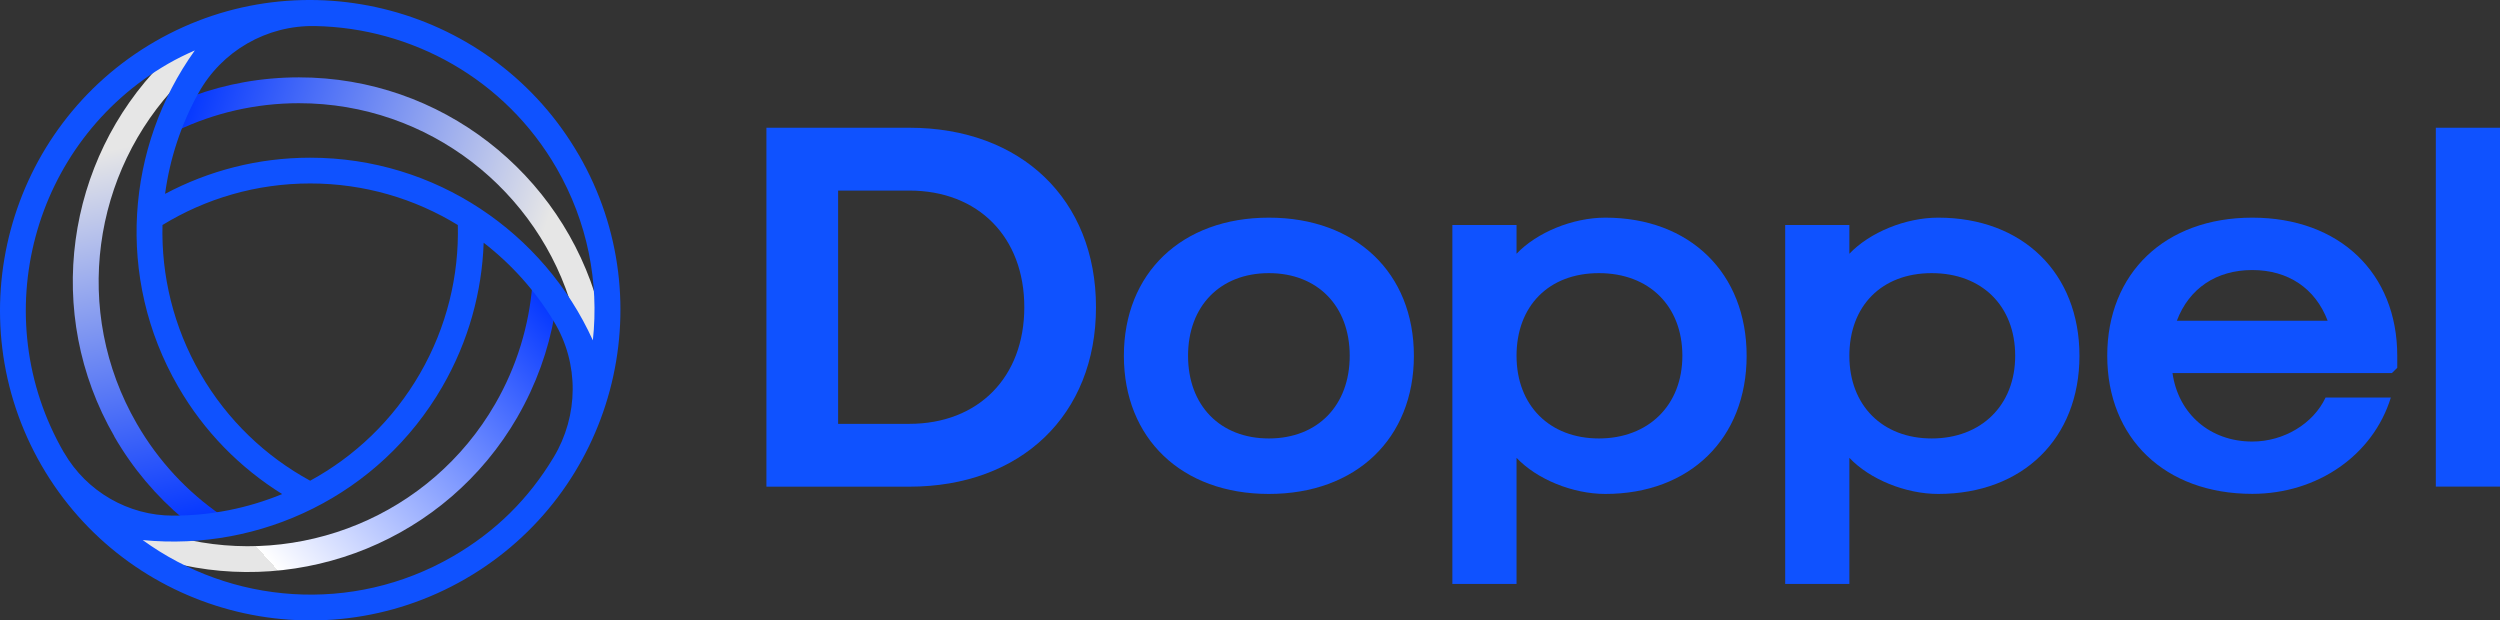
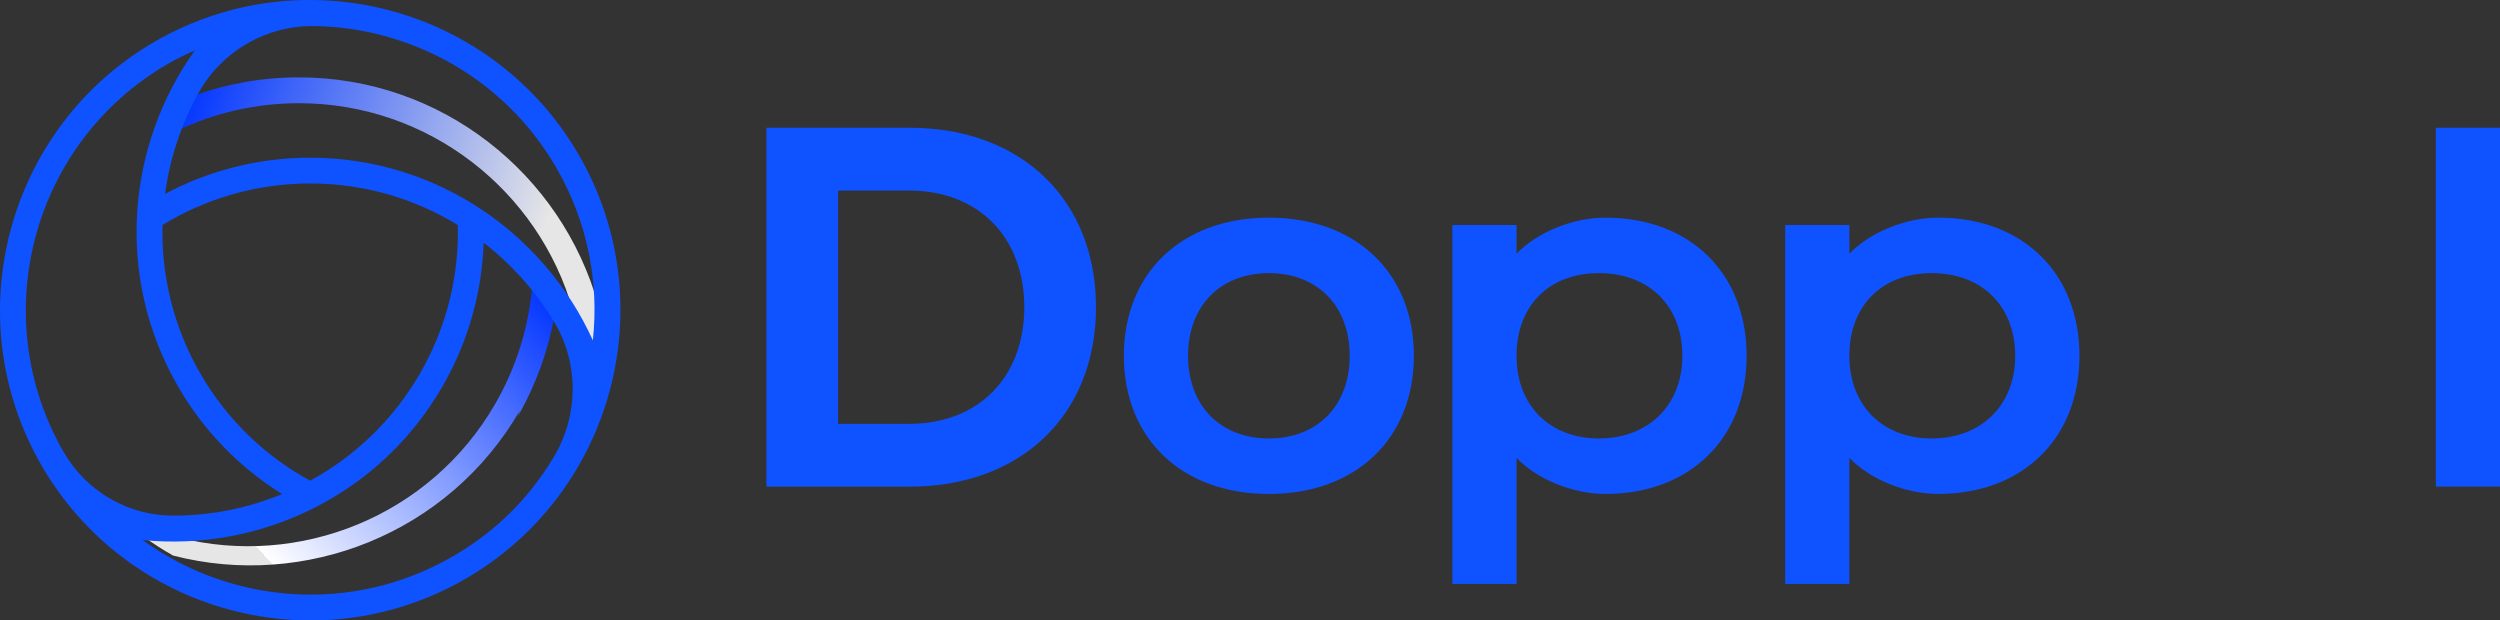
<svg xmlns="http://www.w3.org/2000/svg" xmlns:xlink="http://www.w3.org/1999/xlink" id="Layer_1" data-name="Layer 1" viewBox="0 0 864 214.422">
  <rect x="0" y="0" width="864" height="214.422" fill="#333333" stroke="none" />
  <defs>
    <linearGradient id="linear-gradient" x1="60.137" y1="-831.511" x2="187.286" y2="-872.389" gradientTransform="translate(0 -790) scale(1 -1)" gradientUnits="userSpaceOnUse">
      <stop offset="0" stop-color="#0034ff" />
      <stop offset="1" stop-color="#e6e6e6" />
    </linearGradient>
    <linearGradient id="linear-gradient-2" x1="73.89" y1="-970.83" x2="45.717" y2="-840.277" xlink:href="#linear-gradient" />
    <linearGradient id="linear-gradient-3" x1="187.653" y1="-889.291" x2="88.677" y2="-978.967" gradientTransform="translate(0 -790) scale(1 -1)" gradientUnits="userSpaceOnUse">
      <stop offset="0" stop-color="#0034ff" />
      <stop offset="1" stop-color="#fff" />
      <stop offset="1" stop-color="#e6e6e6" />
    </linearGradient>
  </defs>
  <g id="logoMark">
    <a xlink:href="adient">
      <path id="logoMark_PathItem_" data-name="logoMark &amp;lt;PathItem&amp;gt;" d="m103.286,26.735c-12.886,0-25.236,2.271-36.667,6.456-2.041,3.853-3.802,7.834-5.333,11.916,12.758-6.048,26.997-9.441,42.001-9.441,44.96,0,82.979,30.314,94.692,71.6,2.093,3.496,4.057,7.093,5.767,10.845l1.94,4.261.51-4.644c.434-4.108.613-8.191.561-12.274-12.58-45.343-54.197-78.718-103.469-78.718Z" style="fill: url(#linear-gradient);" />
    </a>
    <a xlink:href="adient">
-       <path id="logoMark_PathItem_-2" data-name="logoMark &amp;lt;PathItem&amp;gt;" d="m39.495,150.849c6.43,11.151,14.595,20.694,23.934,28.528,4.338-.153,8.676-.612,12.988-1.327-11.61-8.012-21.663-18.652-29.166-31.665-22.48-38.939-15.233-87.012,14.647-117.811,1.965-3.572,4.108-7.068,6.507-10.436l2.73-3.802-4.287,1.888c-3.776,1.659-7.4,3.572-10.896,5.639C22.986,55.417,14.872,108.134,39.521,150.823l-.025.025Z" style="fill: url(#linear-gradient-2);" />
-     </a>
+       </a>
    <a xlink:href="adient">
-       <path id="logoMark_PathItem_-3" data-name="logoMark &amp;lt;PathItem&amp;gt;" d="m178.868,144.034c6.43-11.151,10.64-22.991,12.758-34.983-2.322-3.674-4.873-7.222-7.655-10.564-1.148,14.059-5.333,28.093-12.835,41.107-22.48,38.939-67.747,56.698-109.338,46.211-4.083.077-8.165,0-12.299-.434l-4.644-.459,3.776,2.755c3.343,2.424,6.787,4.644,10.334,6.634,45.547,11.763,95.254-7.578,119.903-50.242v-.025Z" style="fill: url(#linear-gradient-3);" />
+       <path id="logoMark_PathItem_-3" data-name="logoMark &amp;lt;PathItem&amp;gt;" d="m178.868,144.034c6.43-11.151,10.64-22.991,12.758-34.983-2.322-3.674-4.873-7.222-7.655-10.564-1.148,14.059-5.333,28.093-12.835,41.107-22.48,38.939-67.747,56.698-109.338,46.211-4.083.077-8.165,0-12.299-.434c3.343,2.424,6.787,4.644,10.334,6.634,45.547,11.763,95.254-7.578,119.903-50.242v-.025Z" style="fill: url(#linear-gradient-3);" />
    </a>
    <path id="logoMark_CompoundPathItem_" data-name="logoMark &amp;lt;CompoundPathItem&amp;gt;" d="m200.07,53.604C170.522,2.393,104.792-15.214,53.58,14.334,2.394,43.908-15.213,109.613,14.335,160.825c29.574,51.212,95.279,68.819,146.491,39.244,51.212-29.574,68.818-95.278,39.244-146.49v.025ZM22.067,156.359C-5.032,109.409,11.12,49.164,58.045,22.066c3.036-1.761,6.149-3.266,9.288-4.644-23.756,33.197-27.507,78.566-5.792,116.151,9.058,15.718,21.561,28.197,35.978,37.178-11.941,4.925-24.802,7.476-37.764,7.451-15.386,0-29.803-8.319-37.535-21.638-.051-.077-.077-.153-.128-.205h-.025Zm34.116-78.616c14.876-9.084,32.33-14.34,51.008-14.34s36.156,5.256,51.033,14.366c.434,17.428-3.751,35.161-13.091,51.34-9.339,16.177-22.633,28.68-37.943,37.024-15.31-8.344-28.604-20.847-37.943-37.024-9.339-16.178-13.524-33.937-13.09-51.365h.025Zm100.178,114.621c-34.677,20.005-76.575,16.433-107.042-5.715,40.648,4.006,81.857-15.438,103.572-53.05,9.058-15.692,13.677-32.763,14.264-49.706,9.721,7.502,18.014,16.815,24.368,27.38,8.65,14.391,8.472,32.354-.178,46.746-8.65,14.392-20.082,25.746-34.984,34.346ZM107.216,54.498c-18.117,0-35.188,4.542-50.166,12.503,1.633-12.171,5.537-23.985,11.508-34.779,8.089-14.621,23.603-23.526,40.29-23.22,33.35.612,65.629,18.142,83.491,49.094,10.793,18.704,14.723,39.525,12.553,59.531-16.866-37.178-54.298-63.128-97.702-63.128h.025Z" style="fill: #0f52ff;" />
  </g>
  <g id="type">
    <path id="type_CompoundPathItem_" data-name="type &amp;lt;CompoundPathItem&amp;gt;" d="m264.876,44.145h49.364c38.633,0,64.535,24.774,64.535,62.026s-25.902,62.025-64.535,62.025h-49.364V44.145Zm49.364,102.336c23.868,0,39.76-16.087,39.76-40.31s-15.892-40.31-39.76-40.31h-24.588v80.621h24.588Z" style="fill: #0f52ff;" />
    <path id="type_CompoundPathItem_-2" data-name="type &amp;lt;CompoundPathItem&amp;gt;" d="m388.413,122.962c0-28.566,19.958-47.742,50.114-47.742s50.114,19.177,50.114,47.742-19.958,47.743-50.114,47.743-50.114-19.176-50.114-47.743Zm78.049,0c0-17.188-11.105-28.566-27.935-28.566s-27.935,11.378-27.935,28.566,11.105,28.567,27.935,28.567,27.935-11.378,27.935-28.567Z" style="fill: #0f52ff;" />
    <path id="type_CompoundPathItem_-3" data-name="type &amp;lt;CompoundPathItem&amp;gt;" d="m603.636,122.962c0,28.567-19.614,47.743-48.832,47.743-11.293,0-23.681-5.077-30.689-12.478v43.583h-22.179v-124.052h22.179v9.94c7.039-7.401,19.427-12.479,30.689-12.479,29.218,0,48.832,19.177,48.832,47.742Zm-79.52,0c0,17.189,11.45,28.567,28.467,28.567s28.843-11.378,28.843-28.567-11.481-28.566-28.843-28.566-28.467,11.378-28.467,28.566Z" style="fill: #0f52ff;" />
    <path id="type_CompoundPathItem_-4" data-name="type &amp;lt;CompoundPathItem&amp;gt;" d="m718.661,122.962c0,28.567-19.615,47.743-48.833,47.743-11.292,0-23.68-5.077-30.688-12.478v43.583h-22.179v-124.052h22.179v9.94c7.039-7.401,19.427-12.479,30.688-12.479,29.218,0,48.833,19.177,48.833,47.742Zm-79.52,0c0,17.189,11.449,28.567,28.467,28.567s28.842-11.378,28.842-28.567-11.48-28.566-28.842-28.566-28.467,11.378-28.467,28.566Z" style="fill: #0f52ff;" />
-     <path id="type_CompoundPathItem_-5" data-name="type &amp;lt;CompoundPathItem&amp;gt;" d="m728.262,122.962c0-28.566,19.958-47.742,50.114-47.742s50.115,19.177,50.115,47.742v4.16l-1.846,1.805h-75.829c2.034,14.282,13.139,23.672,27.56,23.672,10.918,0,21.084-6.148,25.339-15.2h22.555c-6.1,19.88-25.339,33.276-47.894,33.276-30.157,0-50.114-19.177-50.114-47.743v.03Zm76.172-12.111c-4.254-11.225-13.67-17.525-26.058-17.525s-21.835,6.331-26.058,17.525h52.148-.032Z" style="fill: #0f52ff;" />
    <a xlink:href="67.9650980392157">
      <rect id="type_PathItem_" data-name="type &amp;lt;PathItem&amp;gt;" x="841.821" y="44.145" width="22.179" height="124.021" style="fill: #0f52ff;" />
    </a>
  </g>
</svg>